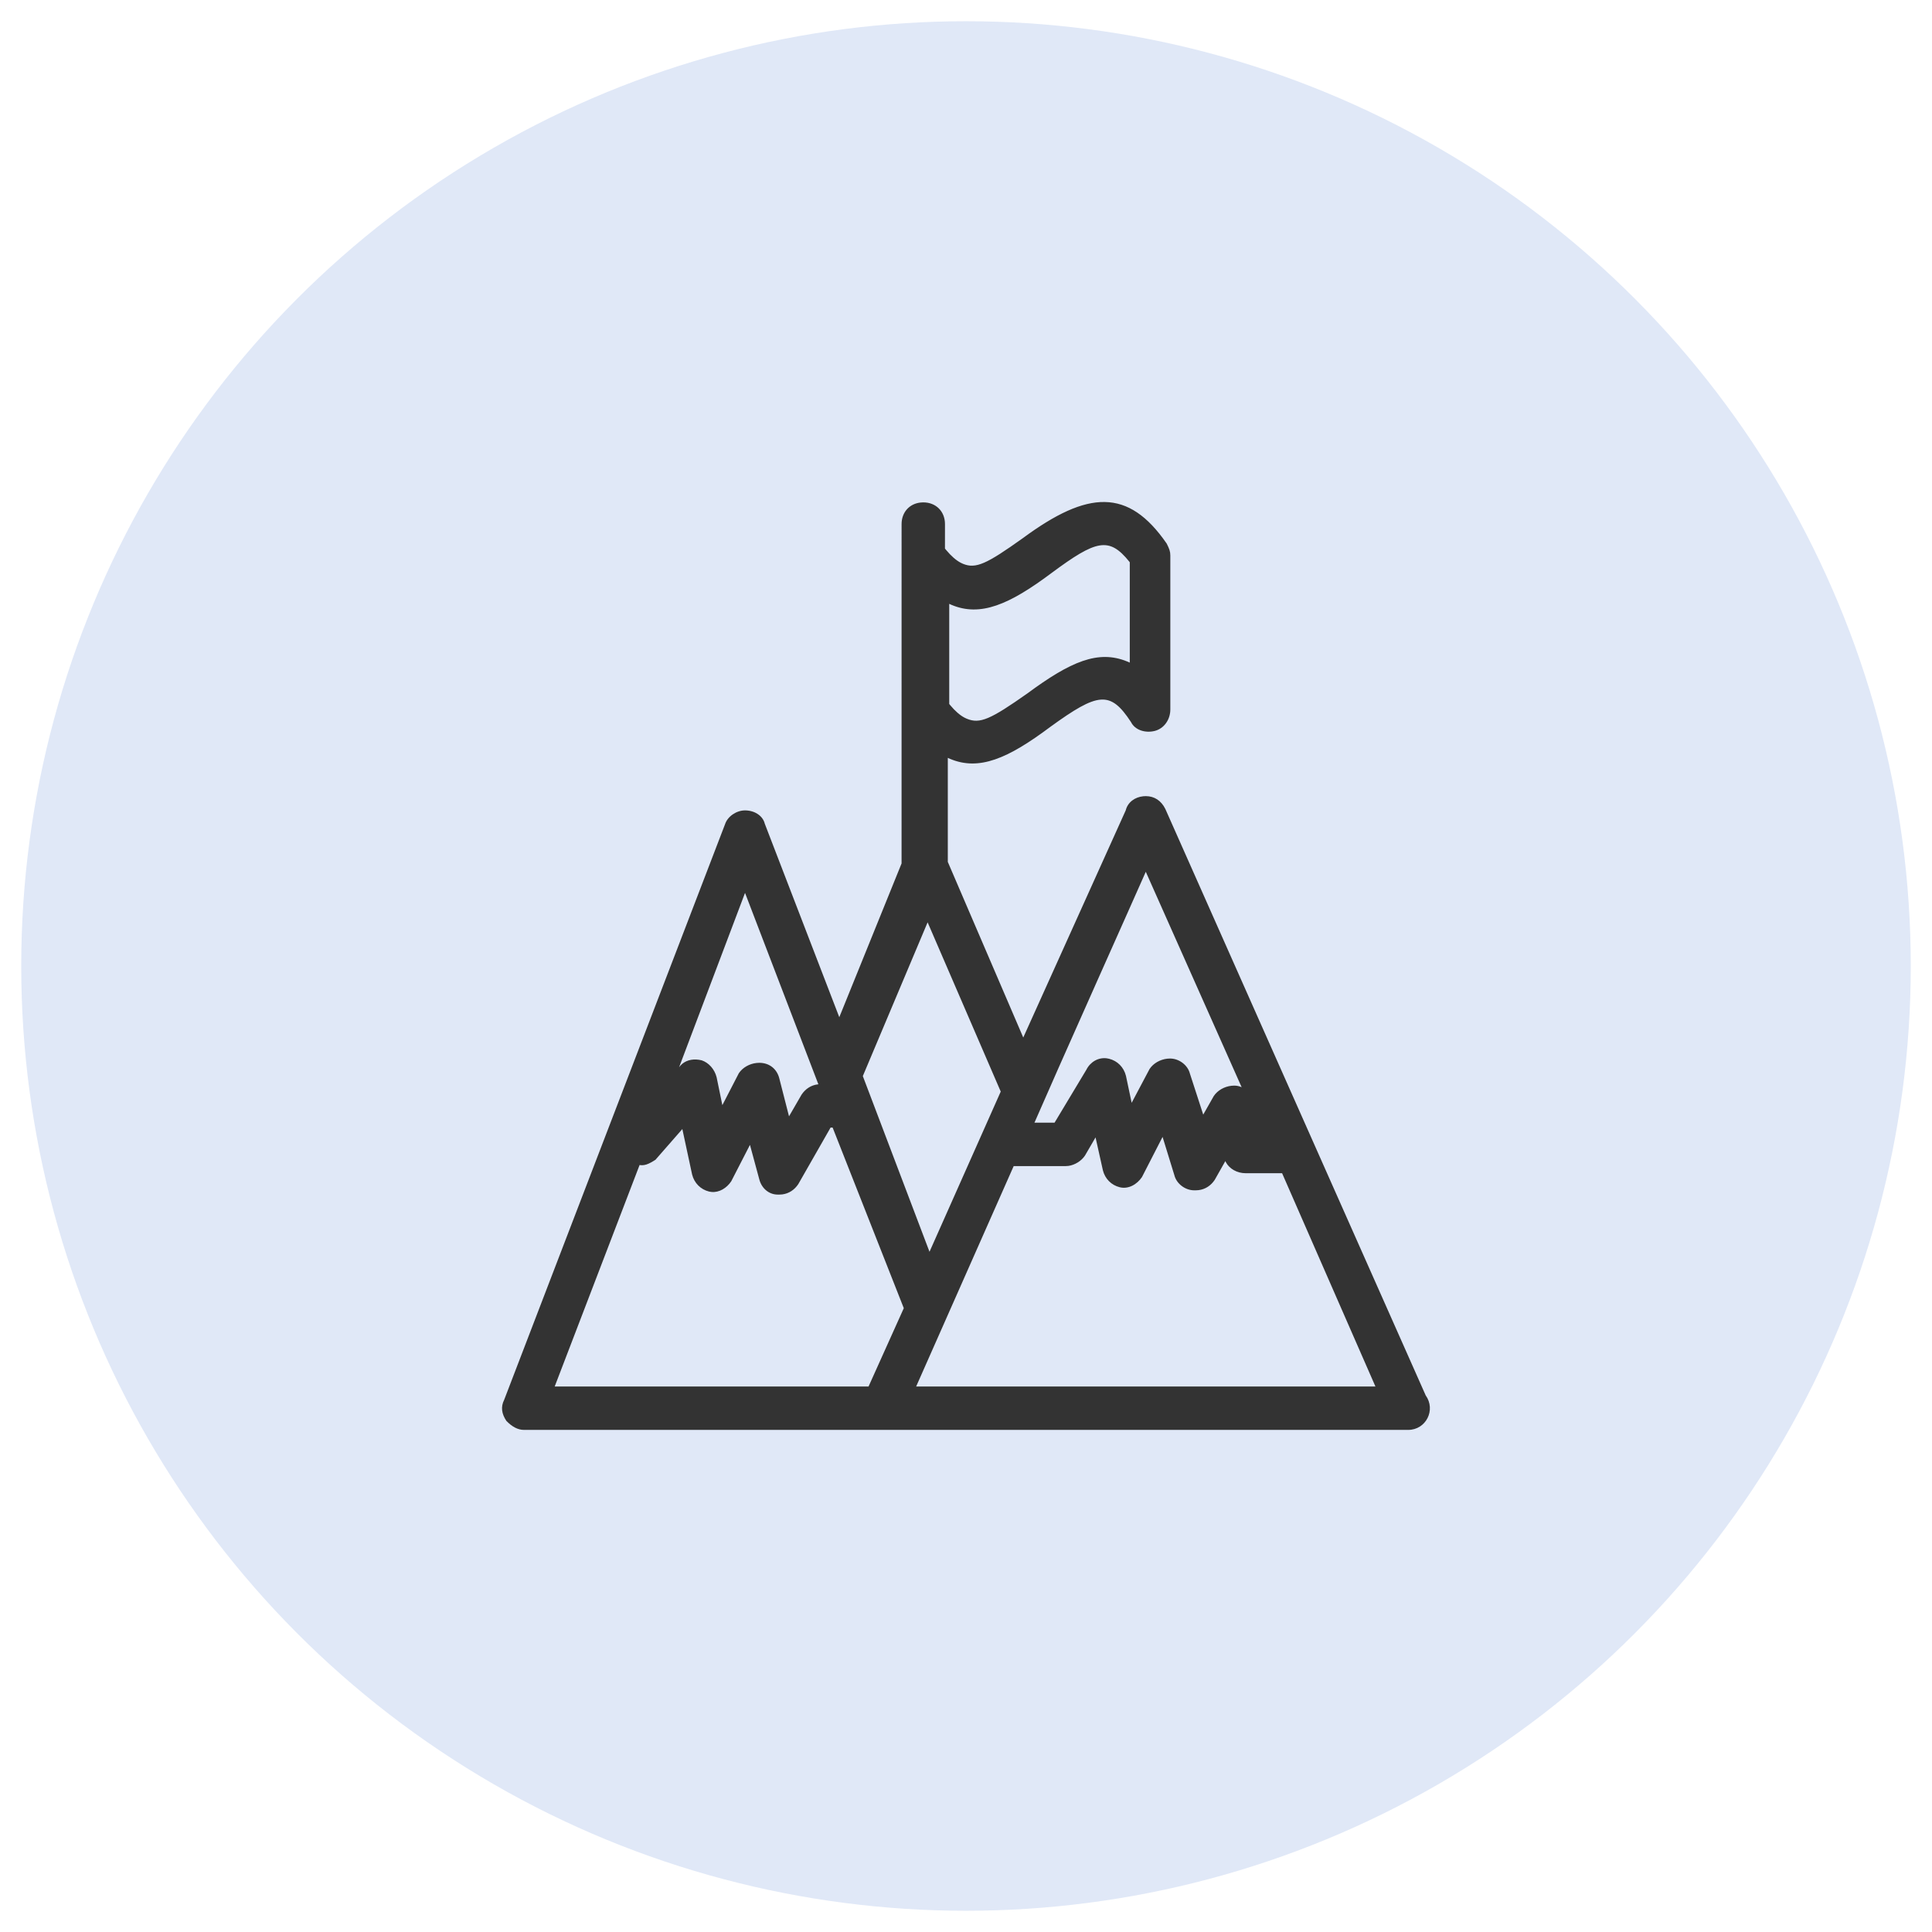
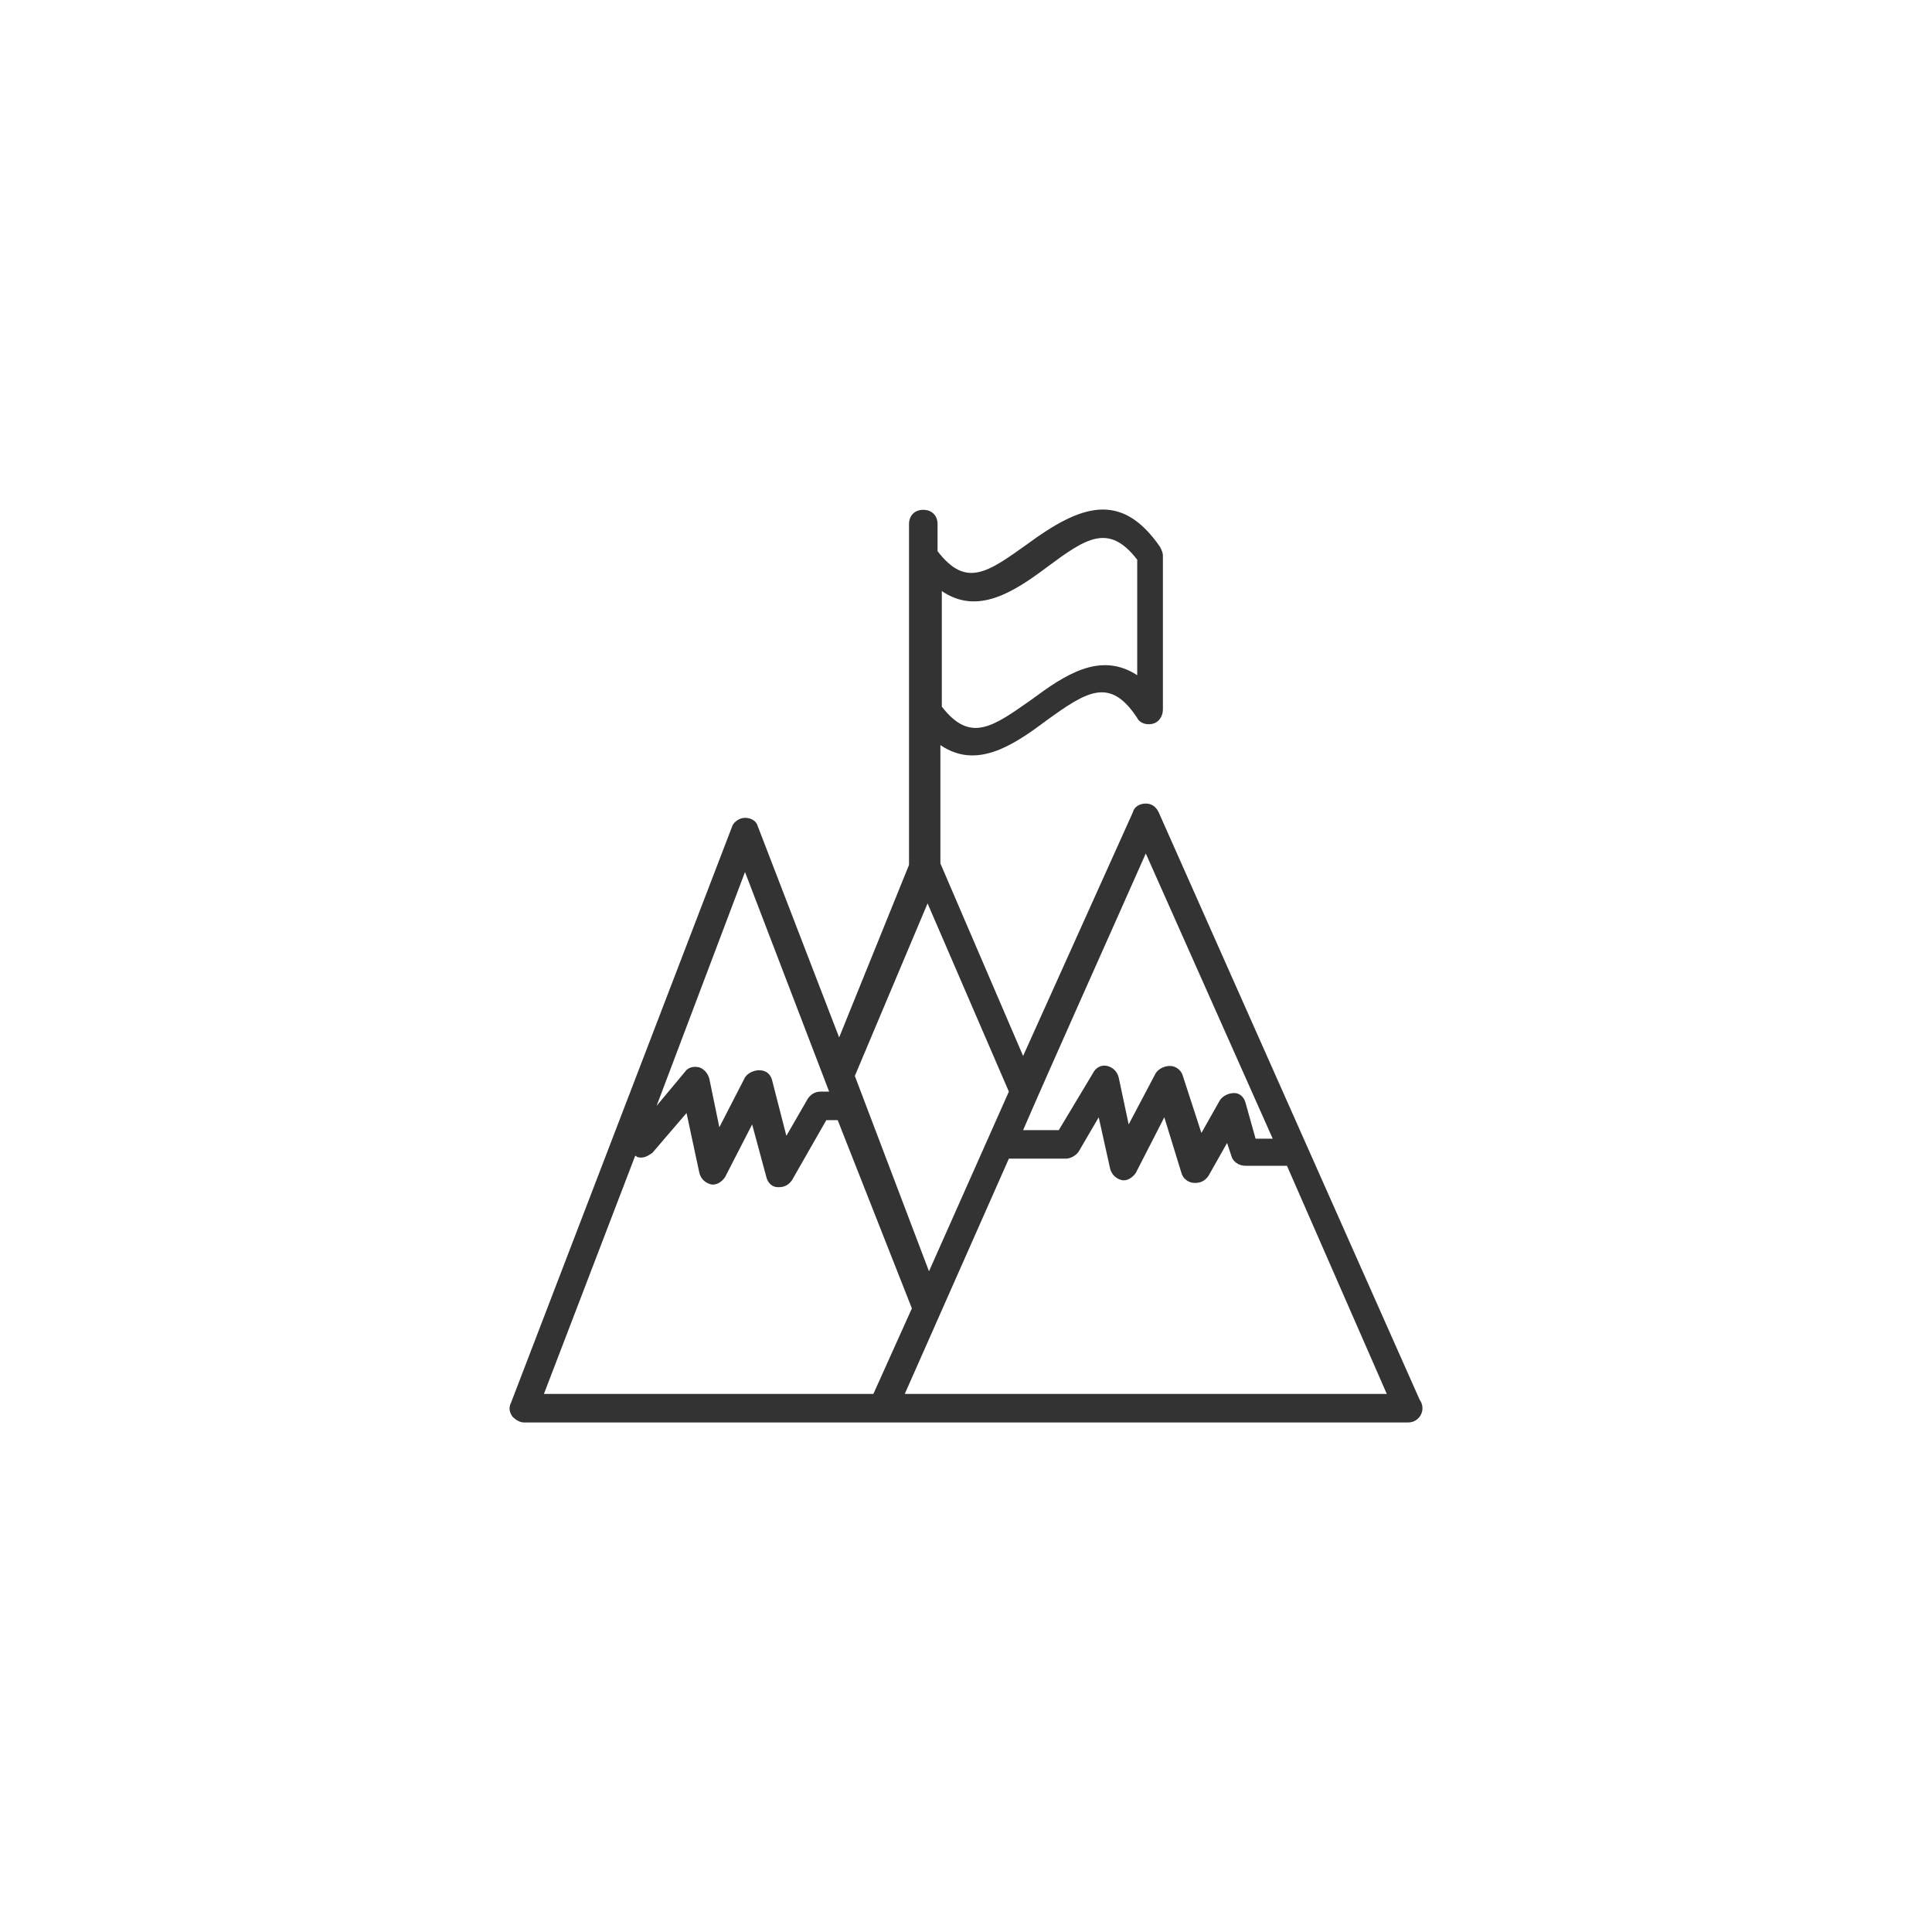
<svg xmlns="http://www.w3.org/2000/svg" width="91px" height="91px" viewBox="0 0 91 91" version="1.1">
  <title>Ico/Color/Car</title>
  <g id="Page-1" stroke="none" stroke-width="1" fill="none" fill-rule="evenodd">
    <g id="Desktop_About-us" transform="translate(-311, -2702)">
      <g id="04_Values" transform="translate(0, 2383.5)">
        <g id="Naglowek" transform="translate(275, 144.5)">
          <g id="1" transform="translate(0, 121)">
            <g id="Ico/Color/Car" transform="translate(37, 54)">
              <g id="Group-21" fill="#E0E8F7">
-                 <circle id="Oval-Copy-13" cx="44.5" cy="44.5" r="44.5" />
-               </g>
+                 </g>
              <g id="mission-accomplished" transform="translate(22.646, 22.645)" fill="#333333" fill-rule="nonzero">
                <path d="M30.926,14.607 C30.792,14.339 30.59,14.204 30.322,14.204 C30.053,14.204 29.784,14.339 29.717,14.607 L24.544,26.093 L20.648,17.025 L20.648,11.451 C22.328,12.592 24.007,11.518 25.619,10.309 C27.567,8.898 28.642,8.227 29.919,10.174 C30.053,10.443 30.389,10.51 30.658,10.443 C30.926,10.376 31.128,10.107 31.128,9.771 L31.128,2.517 C31.128,2.383 31.061,2.249 30.994,2.114 C29.18,-0.505 27.299,0.099 24.746,1.98 C22.865,3.323 21.857,4.062 20.514,2.316 L20.514,1.04 C20.514,0.637 20.245,0.368 19.842,0.368 C19.439,0.368 19.17,0.637 19.17,1.04 L19.17,17.093 L15.879,25.22 L12.049,15.279 C11.982,15.01 11.714,14.876 11.445,14.876 C11.176,14.876 10.907,15.078 10.84,15.279 L0.428,42.415 C0.293,42.683 0.36,42.885 0.495,43.086 C0.629,43.221 0.831,43.355 1.032,43.355 L42.683,43.355 C43.22,43.355 43.556,42.75 43.22,42.28 L30.926,14.607 Z M20.715,4.196 C22.395,5.338 24.074,4.264 25.687,3.055 C27.5,1.711 28.575,0.972 29.919,2.719 L29.919,8.159 C28.172,7.017 26.493,8.159 24.948,9.301 C23.134,10.577 22.059,11.383 20.715,9.637 L20.715,4.196 Z M30.322,16.555 L36.301,29.989 L35.494,29.989 L35.024,28.31 C34.957,28.041 34.756,27.839 34.487,27.839 C34.218,27.839 33.949,27.974 33.815,28.175 L32.942,29.72 L32.068,27.033 C32.001,26.765 31.733,26.563 31.464,26.563 C31.195,26.563 30.926,26.697 30.792,26.899 L29.516,29.317 L29.045,27.1 C28.978,26.832 28.777,26.63 28.508,26.563 C28.239,26.496 27.971,26.63 27.836,26.899 L26.224,29.586 L24.544,29.586 C25.821,26.63 28.777,20.048 30.322,16.555 L30.322,16.555 Z M20.044,18.906 L23.873,27.772 L20.111,36.235 L16.618,27.033 L20.044,18.906 Z M11.445,17.428 L15.408,27.772 L15.005,27.772 C14.737,27.772 14.535,27.907 14.401,28.108 L13.393,29.854 L12.721,27.235 C12.654,26.966 12.452,26.765 12.117,26.765 C11.848,26.765 11.579,26.899 11.445,27.1 L10.236,29.451 L9.765,27.168 C9.698,26.899 9.497,26.697 9.295,26.63 C9.026,26.563 8.758,26.63 8.623,26.832 L7.28,28.444 L11.445,17.428 Z M17.491,42.012 L1.973,42.012 L6.272,30.795 C6.339,30.795 6.339,30.862 6.406,30.862 C6.675,30.929 6.877,30.795 7.078,30.66 L8.691,28.78 L9.295,31.601 C9.362,31.869 9.564,32.071 9.833,32.138 C10.101,32.205 10.37,32.004 10.504,31.802 L11.781,29.317 L12.452,31.802 C12.52,32.071 12.721,32.272 12.99,32.272 L13.057,32.272 C13.326,32.272 13.527,32.138 13.662,31.937 L15.274,29.116 L15.811,29.116 L19.305,37.982 L17.491,42.012 Z M18.969,42.012 L23.873,30.929 L26.56,30.929 C26.761,30.929 27.03,30.795 27.164,30.593 L28.105,28.981 L28.642,31.399 C28.71,31.668 28.911,31.869 29.18,31.937 C29.448,32.004 29.717,31.802 29.852,31.601 L31.195,28.981 L32.001,31.601 C32.068,31.869 32.337,32.071 32.606,32.071 L32.673,32.071 C32.942,32.071 33.143,31.937 33.278,31.735 L34.151,30.19 L34.352,30.795 C34.42,31.063 34.688,31.265 35.024,31.265 L36.972,31.265 L41.675,42.012 L18.969,42.012 Z" id="Shape" />
-                 <path d="M24.538,1.698 C27.595,-0.554 29.496,-0.664 31.307,1.958 C31.433,2.21 31.478,2.33 31.478,2.517 L31.478,9.771 C31.478,10.255 31.179,10.673 30.743,10.783 C30.296,10.894 29.812,10.743 29.626,10.366 C28.649,8.876 28.077,8.961 25.829,10.589 C23.811,12.102 22.462,12.668 21.106,12.1 L20.997,12.051 L20.997,16.952 L24.551,25.224 L29.378,14.522 C29.474,14.137 29.811,13.9 30.203,13.86 L30.322,13.854 C30.728,13.854 31.048,14.068 31.239,14.451 L31.246,14.465 L43.505,42.077 C44,42.771 43.514,43.705 42.683,43.705 L1.032,43.705 C0.744,43.705 0.468,43.554 0.204,43.28 C-0.018,42.947 -0.068,42.624 0.101,42.289 L10.508,15.168 C10.627,14.811 11.039,14.526 11.445,14.526 C11.886,14.526 12.283,14.77 12.376,15.153 L15.886,24.267 L18.819,17.025 L18.82,1.04 C18.82,0.483 19.191,0.075 19.725,0.024 L19.842,0.018 C20.438,0.018 20.864,0.443 20.864,1.04 L20.863,2.193 L20.915,2.257 C21.159,2.55 21.387,2.746 21.605,2.861 L21.714,2.912 C22.319,3.159 22.828,2.92 24.538,1.698 Z M28.253,28.033 L28.447,28.905 L28.982,31.314 C29.018,31.458 29.121,31.561 29.265,31.597 C29.336,31.615 29.474,31.536 29.54,31.441 L30.884,28.821 L31.276,28.056 L31.53,28.878 L32.341,31.516 C32.368,31.624 32.493,31.721 32.606,31.721 L32.673,31.721 C32.805,31.721 32.905,31.662 32.973,31.563 L33.846,30.018 L34.234,29.332 L34.483,30.079 L34.692,30.71 C34.72,30.822 34.85,30.915 35.024,30.915 L37.201,30.915 L37.293,31.125 L41.995,41.871 L42.21,42.362 L18.431,42.362 L18.649,41.87 L23.553,30.787 L23.645,30.579 L26.56,30.579 C26.654,30.579 26.809,30.495 26.862,30.417 L27.803,28.805 L28.253,28.033 Z M8.885,28.015 L9.033,28.706 L9.635,31.516 C9.67,31.659 9.774,31.763 9.917,31.798 C9.989,31.816 10.127,31.738 10.193,31.642 L11.469,29.157 L11.883,28.353 L12.119,29.226 L12.792,31.717 C12.826,31.851 12.904,31.922 12.99,31.922 L13.057,31.922 C13.189,31.922 13.289,31.864 13.358,31.763 L14.97,28.942 L15.071,28.766 L16.05,28.766 L16.137,28.987 L19.63,37.853 L19.684,37.991 L19.624,38.125 L17.81,42.155 L17.717,42.362 L1.464,42.362 L1.646,41.886 L5.945,30.669 L6.031,30.445 L6.272,30.445 C6.359,30.445 6.424,30.463 6.481,30.496 L6.525,30.528 C6.597,30.536 6.669,30.508 6.832,30.405 L6.84,30.399 L8.425,28.552 L8.885,28.015 Z M31.113,29.905 L30.143,31.795 C29.909,32.145 29.502,32.378 29.095,32.276 C28.701,32.178 28.401,31.878 28.301,31.475 L27.956,29.928 L27.456,30.787 C27.286,31.042 26.979,31.227 26.685,31.27 L26.56,31.279 L24.1,31.279 L19.506,41.661 L41.139,41.661 L36.742,31.614 L35.024,31.615 C34.621,31.615 34.263,31.407 34.096,31.101 L34.069,31.044 L33.569,31.929 C33.389,32.199 33.126,32.373 32.811,32.412 L32.673,32.421 L32.606,32.421 C32.174,32.421 31.767,32.108 31.667,31.704 L31.113,29.905 Z M15.572,29.465 L15.476,29.465 L13.953,32.131 C13.773,32.401 13.51,32.575 13.195,32.614 L13.057,32.622 L12.99,32.622 C12.559,32.622 12.22,32.314 12.115,31.894 L11.678,30.28 L10.796,31.996 C10.585,32.312 10.235,32.532 9.87,32.498 L9.748,32.478 C9.354,32.379 9.054,32.08 8.953,31.674 L8.493,29.535 L7.235,30.973 L7.272,30.952 C6.892,31.205 6.673,31.289 6.406,31.212 L6.48,31.228 L2.481,41.661 L17.264,41.661 L18.924,37.972 L15.572,29.465 Z M20.04,18.014 L20.365,18.767 L24.194,27.633 L24.255,27.774 L24.193,27.914 L20.431,36.377 L20.085,37.154 L19.784,36.359 L16.29,27.158 L16.241,27.027 L16.295,26.897 L19.721,18.77 L20.04,18.014 Z M20.046,19.798 L16.994,27.04 L20.135,35.316 L23.49,27.77 L20.046,19.798 Z M11.443,16.445 L11.772,17.303 L15.735,27.647 L15.917,28.122 L15.005,28.122 C14.873,28.122 14.773,28.181 14.704,28.283 L13.696,30.029 L13.267,30.773 L13.054,29.941 L12.382,27.32 C12.347,27.181 12.267,27.115 12.117,27.115 C11.961,27.115 11.803,27.194 11.756,27.261 L10.547,29.611 L10.093,30.494 L9.893,29.522 L9.426,27.253 C9.391,27.113 9.284,26.996 9.21,26.97 C9.066,26.934 8.955,26.965 8.892,27.056 L7.549,28.668 L6.217,30.266 L6.952,28.32 L11.117,17.305 L11.443,16.445 Z M30.321,15.692 L30.642,16.413 L36.62,29.846 L36.839,30.339 L35.229,30.339 L35.157,30.083 L34.685,28.394 C34.651,28.26 34.573,28.189 34.487,28.189 C34.332,28.189 34.174,28.268 34.12,28.347 L33.246,29.892 L32.855,30.585 L32.609,29.828 L31.729,27.118 C31.702,27.01 31.576,26.913 31.464,26.913 C31.309,26.913 31.151,26.992 31.102,27.062 L29.825,29.48 L29.374,30.335 L29.173,29.39 L28.706,27.185 C28.67,27.042 28.566,26.939 28.423,26.903 C28.318,26.877 28.212,26.93 28.136,27.079 L26.524,29.766 L26.422,29.936 L24.012,29.936 L24.223,29.447 C24.819,28.066 25.74,25.986 27.275,22.54 C27.287,22.515 27.287,22.515 27.298,22.489 C27.518,21.995 28.507,19.777 28.76,19.208 C29.294,18.009 29.683,17.135 30.002,16.414 L30.321,15.692 Z M30.322,17.417 L30.262,17.553 C30.02,18.098 29.739,18.73 29.4,19.492 C29.146,20.062 28.157,22.28 27.937,22.774 L27.915,22.825 C26.558,25.871 25.681,27.849 25.085,29.219 L25.077,29.235 L26.025,29.235 L27.523,26.742 C27.71,26.369 28.084,26.156 28.475,26.202 L28.593,26.224 C28.987,26.322 29.286,26.622 29.388,27.028 L29.657,28.299 L30.501,26.705 C30.68,26.436 30.999,26.257 31.337,26.22 L31.464,26.213 C31.895,26.213 32.302,26.526 32.401,26.925 L33.028,28.855 L33.524,27.981 C33.703,27.713 34.022,27.533 34.36,27.496 L34.487,27.489 C34.604,27.489 34.715,27.512 34.816,27.554 L34.838,27.565 L30.322,17.417 Z M11.446,18.412 L8.34,26.625 L8.404,26.545 C8.61,26.314 8.931,26.22 9.276,26.272 L9.406,26.298 C9.735,26.408 10.012,26.713 10.108,27.097 L10.378,28.409 L11.154,26.906 C11.333,26.638 11.652,26.458 11.99,26.422 L12.117,26.415 C12.598,26.415 12.95,26.708 13.06,27.148 L13.518,28.936 L14.109,27.914 C14.29,27.644 14.552,27.47 14.867,27.431 L14.901,27.428 L11.446,18.412 Z M25.478,2.773 C27.911,0.971 28.867,0.778 30.196,2.505 L30.269,2.6 L30.269,8.806 L29.727,8.452 C28.434,7.607 27.304,7.995 25.149,9.587 C23.18,10.973 22.574,11.253 21.617,10.852 C21.208,10.681 20.824,10.352 20.438,9.85 L20.365,9.756 L20.365,3.535 L20.912,3.907 C22.167,4.76 23.357,4.364 25.478,2.773 Z M29.545,2.809 C28.592,1.627 27.988,1.785 25.896,3.335 C23.878,4.848 22.529,5.414 21.173,4.846 L21.064,4.797 L21.064,9.513 L21.111,9.571 C21.345,9.851 21.566,10.041 21.781,10.156 L21.887,10.206 C22.51,10.467 23.011,10.236 24.74,9.02 C26.783,7.51 28.081,6.953 29.446,7.512 L29.568,7.565 L29.568,2.84 L29.545,2.809 Z M30.613,14.764 C30.536,14.61 30.453,14.554 30.322,14.554 C30.175,14.554 30.076,14.615 30.036,14.751 L24.864,26.237 L24.536,26.961 L24.223,26.231 L20.327,17.164 L20.298,17.025 L20.298,10.789 L20.845,11.161 C22.1,12.014 23.29,11.618 25.414,10.025 C27.947,8.191 28.94,8.042 30.232,10.018 C30.272,10.098 30.415,10.143 30.573,10.103 C30.685,10.075 30.778,9.946 30.778,9.771 L30.778,2.517 C30.778,2.48 30.756,2.421 30.706,2.314 C29.194,0.13 27.733,0.214 24.949,2.265 C23.004,3.654 22.388,3.944 21.449,3.56 C21.032,3.39 20.639,3.053 20.236,2.529 L20.164,2.435 L20.164,1.04 C20.164,0.83 20.052,0.718 19.842,0.718 C19.632,0.718 19.52,0.83 19.52,1.04 L19.52,17.093 L19.495,17.224 L16.203,25.351 L15.87,26.172 L15.552,25.346 L11.71,15.364 C11.691,15.287 11.591,15.226 11.445,15.226 C11.335,15.226 11.194,15.324 11.167,15.404 L0.741,42.571 C0.683,42.688 0.692,42.752 0.742,42.839 C0.844,42.941 0.962,43.005 1.032,43.005 L42.683,43.005 C42.947,43.005 43.099,42.713 42.9,42.422 L30.613,14.764 Z" id="Shape" />
              </g>
            </g>
          </g>
        </g>
      </g>
    </g>
  </g>
</svg>